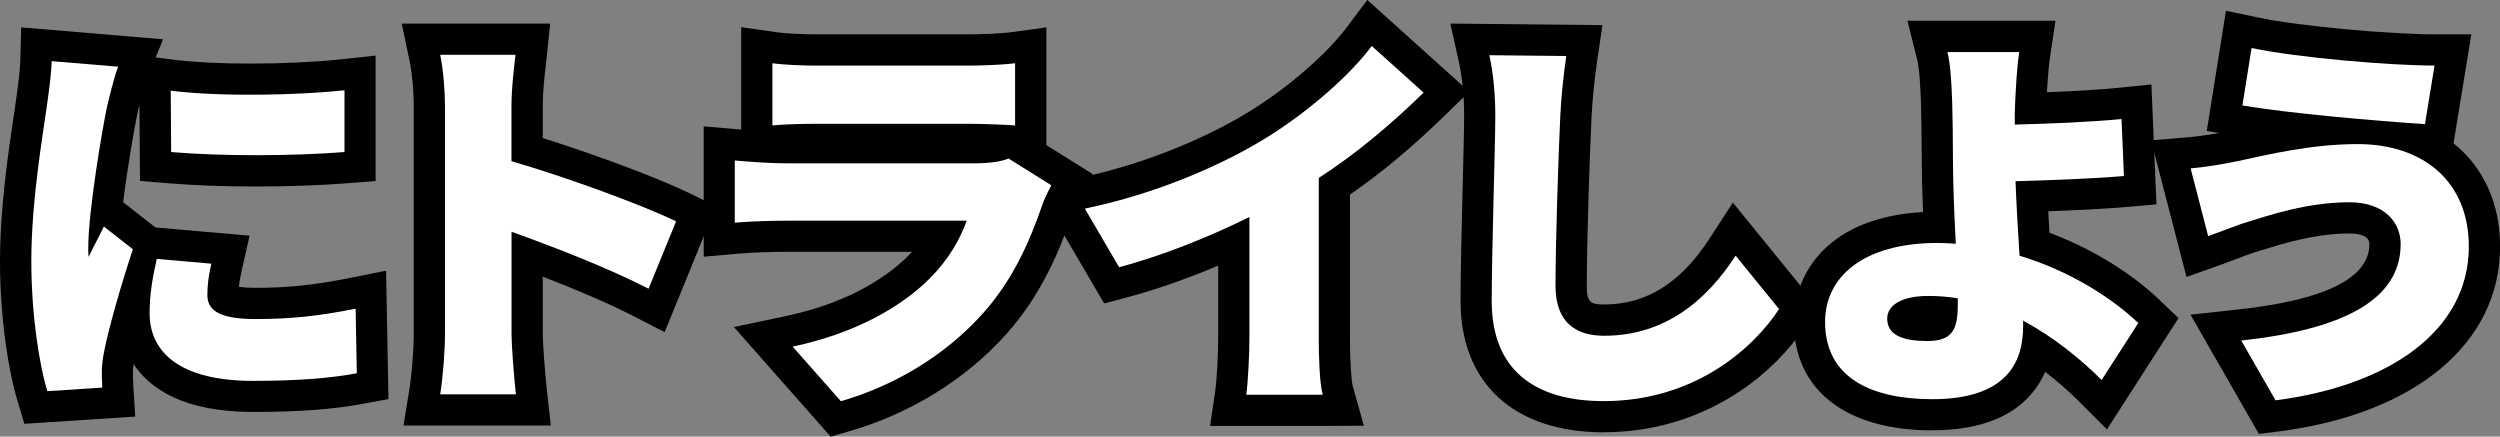
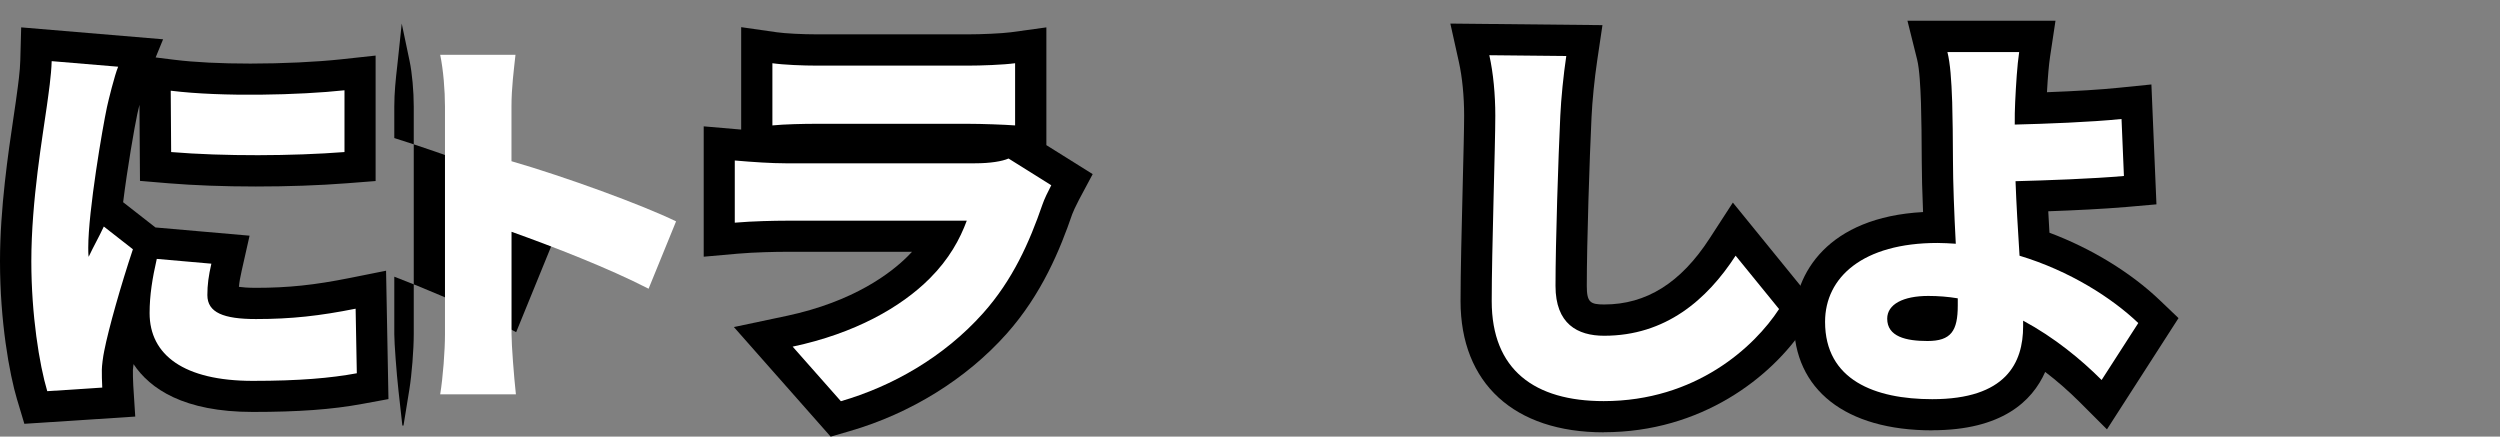
<svg xmlns="http://www.w3.org/2000/svg" id="_レイヤー_2" viewBox="0 0 480.42 83.9">
  <rect x="0" y="0" width="480.42" height="83.9" fill="#808080" stroke="none" />
  <defs>
    <style>.cls-1,.cls-2{stroke-width:0px;}.cls-2{fill:#fff;}</style>
  </defs>
  <g id="_レイヤー_1-2">
    <path class="cls-1" d="m3.31,76.89c-1.53-5.12-3.31-15.18-3.31-26.68,0-10.18,1.61-21,2.57-27.47.18-1.23.34-2.32.47-3.21l.16-1.18c.29-2.09.65-4.69.7-6.74l.17-6.35,27.27,2.29-1.43,3.49,3.62.45c3.85.48,8.89.73,14.58.73h0c6.18,0,12.7-.31,17.43-.82l6.64-.72v24.11l-5.54.43c-5.28.41-11.33.62-17.48.62s-11.9-.22-16.79-.62l-5.47-.46-.1-14.62c-.16.65-.3,1.25-.41,1.74-.56,2.62-1.89,10.28-2.73,16.98l6.21,4.85,18.09,1.58-1.51,6.7c-.29,1.27-.46,2.23-.54,3.13.69.1,1.73.19,3.27.19,6.18,0,11.22-.53,17.97-1.88l7.04-1.41.46,24.67-5,.92c-5.82,1.08-12.32,1.55-21.08,1.55-13.26,0-19.75-4.45-22.91-9.19-.06.47-.11.9-.12,1.1,0,.7,0,1.97.07,3.01l.38,5.97-21.31,1.39-1.37-4.58Z" />
-     <path class="cls-1" d="m77.54,81.78l1.13-6.96c.46-2.85.84-7.6.84-10.6V20.49c0-2.97-.32-6.47-.79-8.72l-1.52-7.24h28.53l-.7,6.63-.17,1.57c-.28,2.48-.56,5.04-.56,7.76v6.04c10.09,3.17,22.39,7.76,28.26,10.63l5.04,2.46-9.88,24.21-5.82-3c-5.19-2.67-11.65-5.37-17.6-7.66v11.05c0,1.7.43,7.51.81,10.9l.74,6.66h-28.31Z" />
+     <path class="cls-1" d="m77.54,81.78l1.13-6.96c.46-2.85.84-7.6.84-10.6V20.49c0-2.97-.32-6.47-.79-8.72l-1.52-7.24l-.7,6.63-.17,1.57c-.28,2.48-.56,5.04-.56,7.76v6.04c10.09,3.17,22.39,7.76,28.26,10.63l5.04,2.46-9.88,24.21-5.82-3c-5.19-2.67-11.65-5.37-17.6-7.66v11.05c0,1.7.43,7.51.81,10.9l.74,6.66h-28.31Z" />
    <path class="cls-1" d="m141.02,62.85l10.07-2.13c13.11-2.77,20.25-8.38,23.34-11.47.28-.29.56-.57.83-.86h-24.31c-1.78,0-6,.08-9.19.36l-6.53.58v-25.05s6.97.61,7.2.62V5.22l6.85.98c1.59.23,4.91.4,7.73.4h29.03c2.51,0,6.5-.17,8.22-.4l6.82-.94v22.63l8.9,5.57-2.64,4.94c-.63,1.19-1.16,2.38-1.29,2.75-2.31,6.72-5.82,15.37-12.62,23-7.73,8.67-18.44,15.31-30.15,18.7l-3.65,1.06-18.59-21.05Z" />
-     <path class="cls-1" d="m232.53,81.86l1.02-6.88c.25-1.67.55-6.71.55-10.23v-13.71c-6.02,2.54-12.03,4.65-17.5,6.1l-4.42,1.17-13.11-22.41,8.18-1.69c11.59-2.4,24-7.26,33.19-13,7.29-4.55,14.5-10.82,18.37-15.97l3.94-5.25,19.59,17.63-4.59,4.47c-6.25,6.1-12.28,11.13-18.33,15.3v27.35c0,5.53.32,8.68.54,9.46l2.13,7.61-7.9.04h-21.66Z" />
    <path class="cls-1" d="m308.19,83.08c-17.23,0-27.52-9.43-27.52-25.22,0-5.47.22-14.26.41-22.02.14-5.74.28-11.15.28-13.59,0-3.75-.36-7.42-1.01-10.34l-1.64-7.38,29.23.3-1.01,6.81c-.51,3.41-.95,7.78-1.09,10.88-.38,7.93-.91,24.1-.91,32.42,0,3.15.67,3.57,3.34,3.57,8.09,0,14.71-4.14,20.24-12.66l4.49-6.92,16.31,20.05-2.39,3.67c-6.44,9.87-19.99,20.41-38.72,20.41Z" />
    <path class="cls-1" d="m371.32,82.7c-16.66,0-26.6-7.8-26.6-20.86,0-9.31,6.57-20.1,24.83-21.09-.16-3.91-.25-7.32-.25-9.7,0-4.49-.07-7.89-.15-11.27-.11-3.06-.28-6.5-.74-8.34l-1.86-7.46h28.45l-1.04,6.9c-.23,1.51-.43,3.8-.6,6.84,5.65-.21,10.33-.5,13.74-.85l6.33-.64.97,23.04-5.71.5c-4.51.39-10.26.66-15.08.83.07,1.36.15,2.75.23,4.12,8.03,3.01,15.6,7.62,21.22,12.99l3.58,3.42-13.75,21.38-5.26-5.26c-2.11-2.1-4.33-4.05-6.61-5.78-2.49,5.63-8.33,11.21-21.7,11.21Z" />
-     <path class="cls-1" d="m420.92,60.47l9.12-.99c16.78-1.82,25.28-6.05,25.28-12.57,0-1.69-2.11-2.04-3.88-2.04-6.48,0-12.69,1.93-16.4,3.08l-1.07.33c-1.26.36-3.13,1.07-4.79,1.7-1.01.38-1.98.75-2.84,1.05l-6.17,2.19-6.8-26.25,7.1-.59c1.77-.15,3.97-.47,5.91-.82l-2.31-.4,3.69-23.09,6.17,1.29c8.31,1.75,25.6,3.24,33.92,3.24h7.06l-3.42,20.95c5.66,4.52,8.95,11.42,8.95,19.82,0,18.52-16.24,32.13-42.37,35.51l-3.98.51-13.15-22.93Z" />
    <path class="cls-2" d="m22.7,12.83c-.69,1.68-1.84,6.36-2.14,7.73-.84,3.91-3.6,19.99-3.6,27.03,0,.23,0,1.46.08,1.76,1-2.14,1.92-3.68,2.91-5.82l5.59,4.37c-2.3,6.89-4.67,15.24-5.51,19.53-.23,1.07-.46,2.91-.46,3.6,0,.84,0,2.22.08,3.45l-10.57.69c-1.53-5.13-3.06-14.7-3.06-24.97,0-11.64,2.22-24.28,2.99-29.87.31-2.3.84-5.74.92-8.58l12.79,1.07Zm17.92,37.83c-.54,2.37-.77,4.06-.77,6.05,0,3.37,3.14,4.6,9.34,4.6,6.82,0,12.25-.61,19.15-1.99l.23,12.41c-4.98.92-11.03,1.46-19.99,1.46-13.25,0-19.83-4.98-19.83-13.02,0-3.45.54-6.74,1.38-10.42l10.49.92Zm25.58-33.31v11.87c-9.96.77-23.21.84-33.31,0l-.08-11.79c9.88,1.23,24.89.84,33.39-.08Z" />
    <path class="cls-2" d="m124.65,55.49c-7.74-3.98-18.23-8.04-26.35-10.95v19.68c0,2.07.46,8.12.84,11.56h-14.55c.54-3.29.92-8.42.92-11.56V20.49c0-3.06-.31-7.05-.92-9.96h14.47c-.31,2.91-.77,6.28-.77,9.96v10.49c10.34,2.99,25.2,8.42,31.63,11.56l-5.28,12.94Z" />
    <path class="cls-2" d="m202.03,35.58c-.61,1.15-1.38,2.76-1.69,3.68-2.53,7.35-5.74,14.55-11.41,20.91-7.58,8.5-17.54,14.09-27.34,16.93l-9.27-10.49c11.95-2.53,20.83-7.58,26.34-13.1,3.75-3.75,5.82-7.58,7.12-11.1h-34.85c-1.91,0-6.28.08-9.73.38v-11.95c3.52.31,7.12.54,9.73.54h36.45c2.91,0,5.21-.38,6.43-.92l8.19,5.13Zm-53.61-23.43c2.14.31,5.9.46,8.58.46h29.03c2.45,0,6.82-.15,9.04-.46v11.95c-2.14-.15-6.28-.31-9.19-.31h-28.87c-2.6,0-6.28.08-8.58.31v-11.95Z" />
-     <path class="cls-2" d="m253.42,64.75c0,3.68.15,8.96.77,11.1h-14.7c.31-2.07.61-7.43.61-11.1v-23.05c-7.74,3.83-16.7,7.43-25.04,9.65l-6.59-11.26c13.71-2.83,26.57-8.42,35.15-13.79,7.74-4.83,15.62-11.64,19.99-17.46l9.96,8.96c-6.13,5.97-12.79,11.64-20.14,16.39v30.56Z" />
    <path class="cls-2" d="m300.99,10.76c-.54,3.6-1,8.19-1.15,11.49-.38,7.96-.92,24.35-.92,32.7,0,7.28,4.21,9.57,9.34,9.57,11.79,0,19.76-6.89,25.27-15.39l8.35,10.26c-4.75,7.28-16.01,17.69-33.7,17.69-13.25,0-21.52-5.97-21.52-19.22,0-9.57.69-29.87.69-35.61,0-4.06-.38-8.2-1.15-11.64l14.78.15Z" />
    <path class="cls-2" d="m403.87,73.03c-3.98-3.98-9.11-8.19-15.09-11.41v1.07c0,7.05-3.29,14.02-17.46,14.02-11.03,0-20.6-3.68-20.6-14.86,0-8.58,7.28-15.16,21.6-15.16,1.15,0,2.37.08,3.52.15-.31-5.82-.54-12.02-.54-15.78,0-4.67-.08-8.19-.15-11.41-.15-4.37-.38-7.5-.92-9.65h13.79c-.38,2.53-.61,6.28-.77,9.65-.08,1.38-.08,2.83-.08,4.29,6.05-.15,14.47-.46,20.52-1.07l.46,10.95c-6.13.54-14.78.84-20.83,1,.15,4.21.46,9.42.77,14.32,9.65,2.91,17.77,8.12,22.82,12.94l-7.05,10.95Zm-27.65-15.7c-1.84-.31-3.75-.46-5.67-.46-4.83,0-7.89,1.61-7.89,4.37,0,3.45,3.6,4.29,7.74,4.29,4.52,0,5.82-1.92,5.82-6.82v-1.38Z" />
-     <path class="cls-2" d="m451.45,38.87c-8.12,0-15.7,2.6-19.22,3.68-2.14.61-5.51,1.99-7.89,2.83l-3.37-13.02c2.76-.23,6.43-.84,8.96-1.38,5.74-1.23,14.17-3.29,23.13-3.29,12.71,0,21.37,7.28,21.37,19.68,0,16.16-15.24,26.73-37.14,29.56l-6.59-11.49c19.07-2.07,30.63-7.58,30.63-18.53,0-4.21-3.14-8.04-9.88-8.04Zm16.39-26.27l-1.84,11.26c-9.11-.61-26.27-2.07-35.08-3.6l1.76-11.03c9.11,1.91,26.8,3.37,35.15,3.37Z" />
  </g>
</svg>